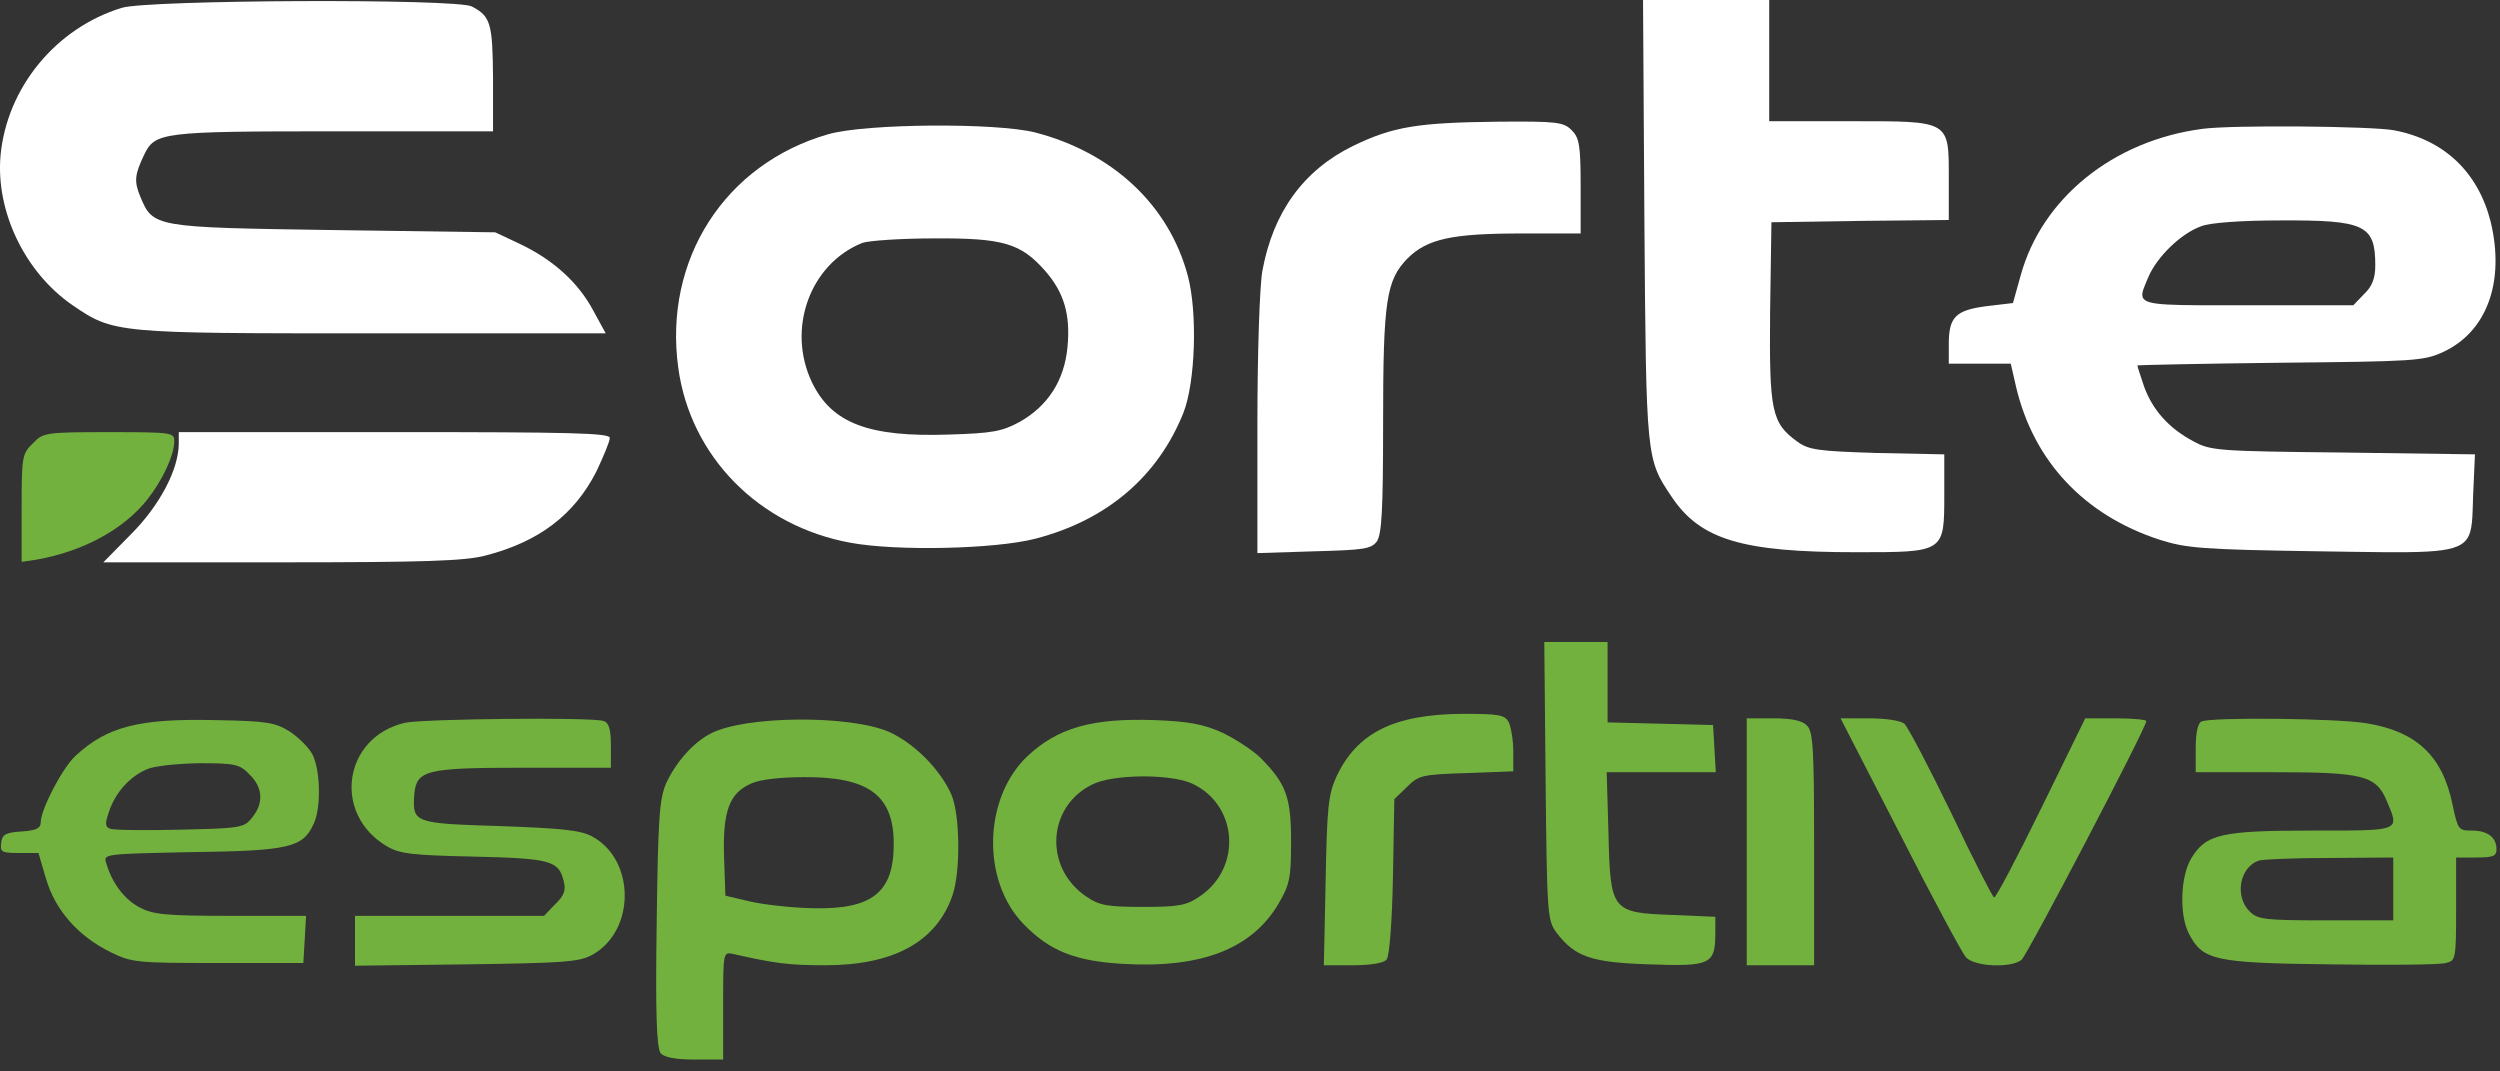
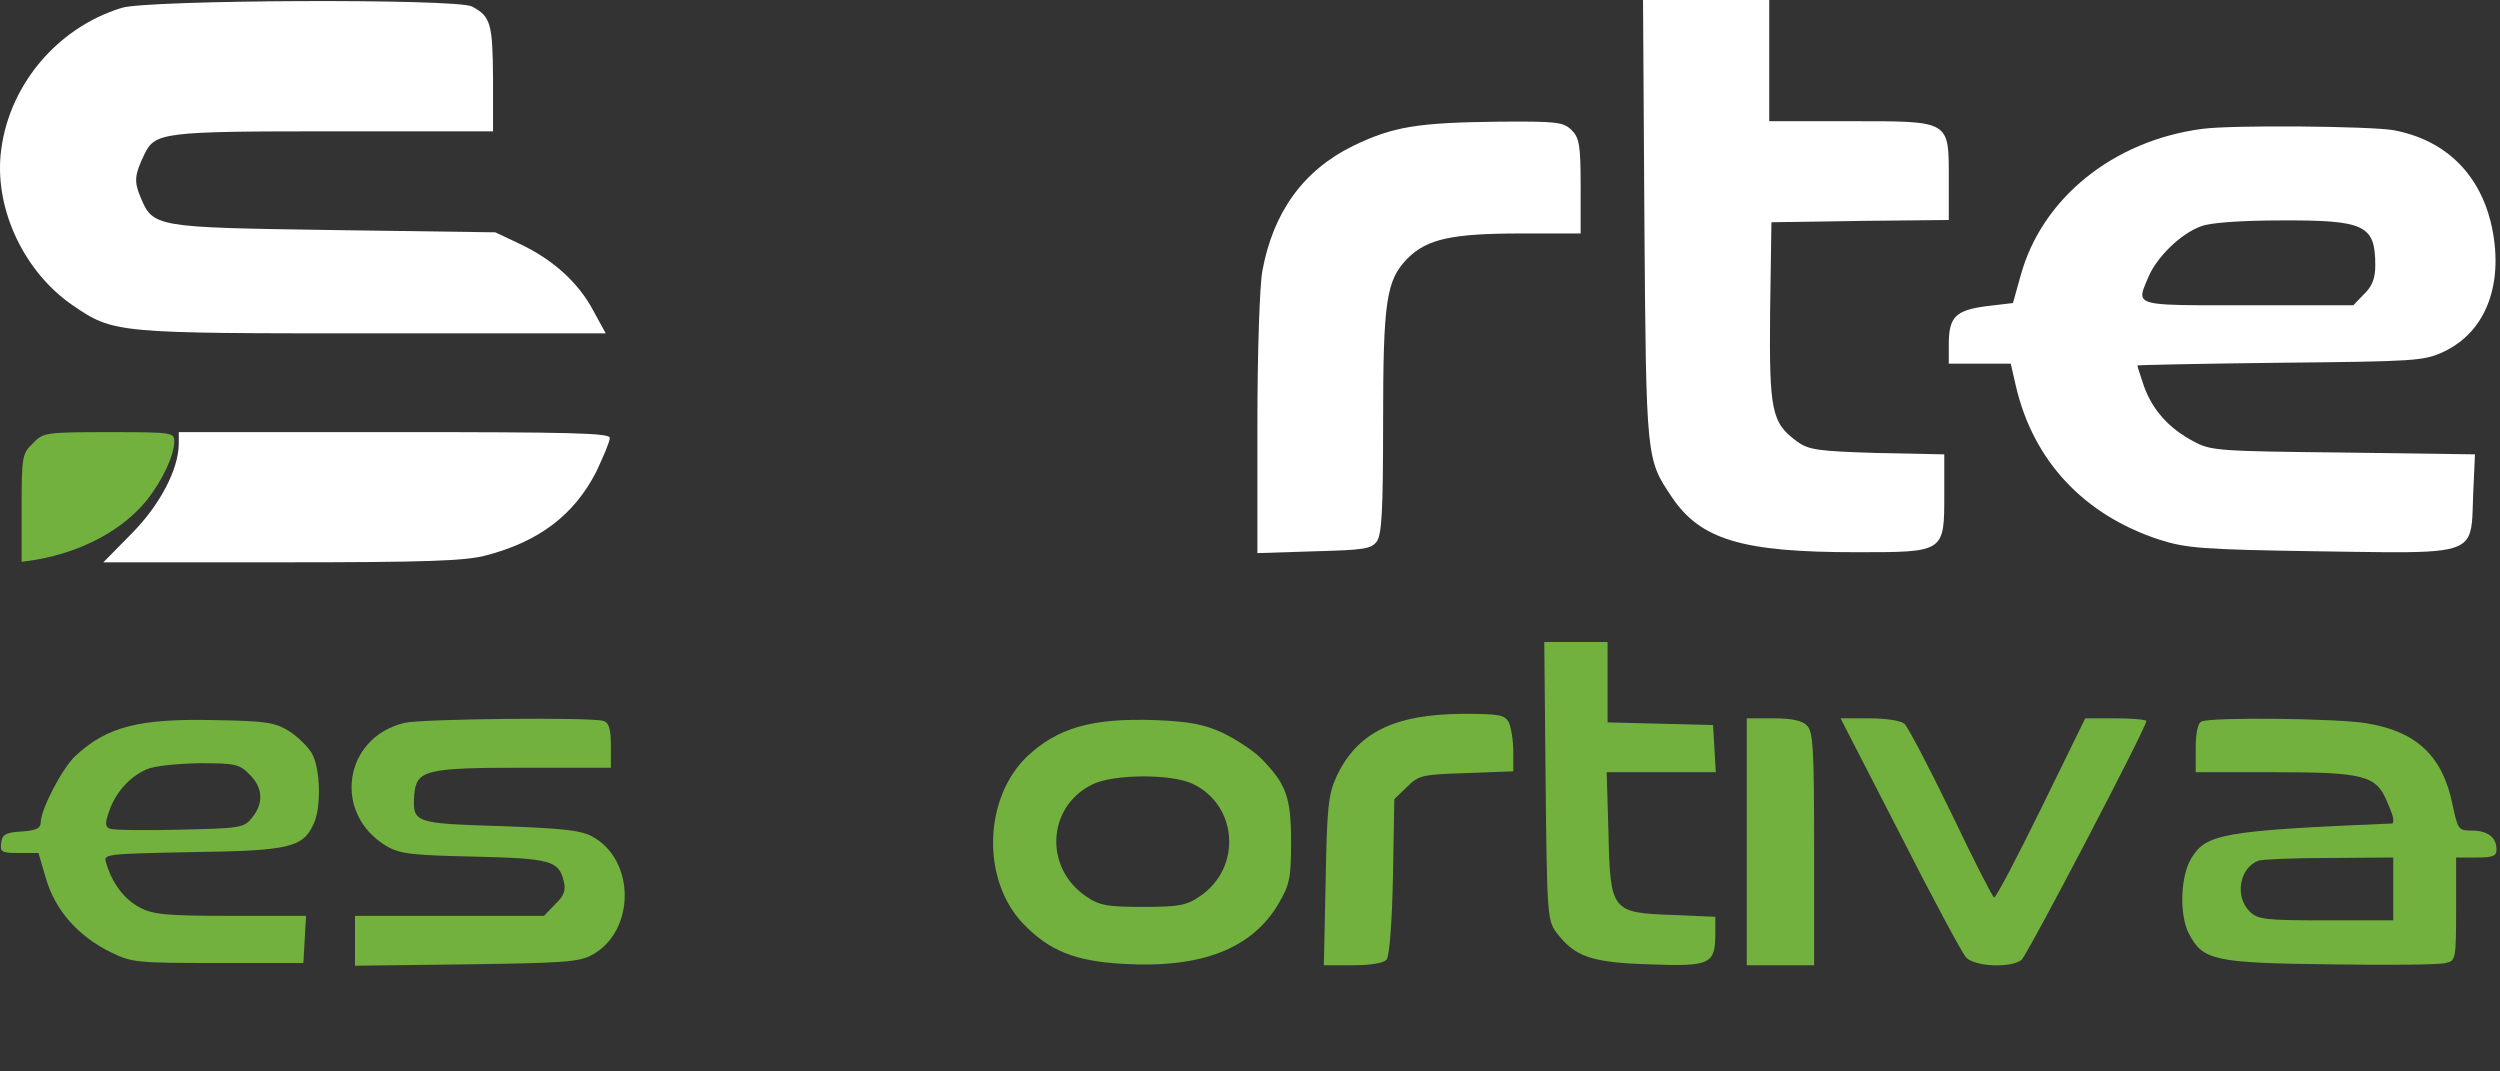
<svg xmlns="http://www.w3.org/2000/svg" width="70" height="30" viewBox="0 0 70 30" fill="none">
  <rect x="0" y="0" width="70" height="30" fill="#333333" stroke="none" />
  <path d="M54.641 22.778C54.013 21.484 53.422 20.352 53.321 20.264C53.221 20.176 52.794 20.113 52.328 20.113H51.536L53.196 23.344C54.101 25.129 54.943 26.688 55.044 26.801C55.27 27.065 56.301 27.115 56.602 26.877C56.766 26.738 60.097 20.377 60.097 20.189C60.097 20.151 59.707 20.113 59.242 20.113H58.387L57.156 22.628C56.477 24.01 55.886 25.142 55.836 25.129C55.798 25.129 55.257 24.073 54.641 22.778Z" fill="#73B13F" />
  <path d="M50.795 23.771C50.795 20.968 50.77 20.478 50.593 20.315C50.468 20.176 50.166 20.113 49.651 20.113H48.909V23.57V27.027H49.852H50.795V23.771Z" fill="#73B13F" />
  <path d="M45.012 20.227V19.108V17.976H44.132H43.24L43.277 21.861C43.315 25.594 43.328 25.77 43.579 26.11C44.094 26.788 44.547 26.952 46.194 27.002C47.891 27.065 48.029 27.002 48.029 26.135V25.67L46.835 25.619C45.125 25.557 45.087 25.519 45.037 23.319L44.987 21.622H46.521H48.042L48.004 20.956L47.966 20.302L46.495 20.264L45.012 20.227Z" fill="#73B13F" />
  <path d="M42.372 21.031C42.372 20.729 42.309 20.365 42.247 20.227C42.133 20.013 41.97 19.988 40.952 19.988C39.029 20 37.998 20.516 37.419 21.748C37.193 22.25 37.156 22.602 37.118 24.664L37.068 27.027H37.885C38.387 27.027 38.752 26.965 38.827 26.864C38.903 26.776 38.978 25.821 39.003 24.551L39.041 22.376L39.393 22.037C39.72 21.71 39.808 21.685 41.052 21.647L42.372 21.597V21.031Z" fill="#73B13F" />
  <path d="M17.105 20.88C17.105 20.44 17.055 20.239 16.904 20.189C16.615 20.075 11.838 20.126 11.335 20.239C9.613 20.641 9.299 22.791 10.832 23.696C11.197 23.909 11.536 23.947 13.271 23.985C15.421 24.035 15.647 24.098 15.785 24.676C15.848 24.928 15.798 25.078 15.546 25.317L15.232 25.644H12.58H9.94V26.348V27.04L13.057 27.002C15.76 26.964 16.212 26.939 16.577 26.738C17.797 26.072 17.797 24.073 16.577 23.419C16.25 23.243 15.722 23.193 13.988 23.13C11.586 23.055 11.549 23.042 11.599 22.25C11.662 21.559 11.913 21.496 14.691 21.496H17.105V20.88Z" fill="#73B13F" />
  <path d="M49.538 3.394V1.697V0H47.778H46.005L46.043 6.185C46.093 12.885 46.093 12.848 46.81 13.916C47.614 15.11 48.771 15.462 51.964 15.462C54.453 15.462 54.44 15.475 54.44 13.841V12.722L52.567 12.684C50.908 12.634 50.644 12.596 50.33 12.37C49.6 11.842 49.538 11.515 49.563 8.737L49.6 6.223L52.089 6.185L54.566 6.16V5.029C54.566 3.357 54.629 3.394 51.8 3.394H49.538Z" fill="white" />
  <path d="M44.258 5.217C44.258 4.061 44.22 3.859 44.007 3.646C43.78 3.419 43.604 3.394 41.97 3.407C39.682 3.432 39.003 3.545 37.885 4.086C36.502 4.764 35.647 5.934 35.345 7.593C35.27 8.02 35.207 9.868 35.207 11.917V15.487L36.791 15.437C38.186 15.399 38.387 15.374 38.551 15.161C38.689 14.959 38.727 14.293 38.727 11.854C38.727 8.397 38.815 7.844 39.418 7.228C39.971 6.688 40.65 6.537 42.611 6.537H44.258V5.217Z" fill="white" />
  <path d="M13.805 2.193C13.793 0.66 13.742 0.459 13.214 0.182C12.8 -0.044 4.126 -0.007 3.409 0.22C1.561 0.785 0.191 2.457 0.015 4.356C-0.123 5.914 0.694 7.624 2.026 8.542C3.183 9.334 3.233 9.334 10.436 9.334H10.436H16.96L16.609 8.692C16.194 7.913 15.49 7.272 14.559 6.832L13.868 6.505L9.343 6.442C4.289 6.367 4.289 6.367 3.925 5.499C3.749 5.072 3.774 4.884 4.038 4.33C4.34 3.702 4.541 3.677 9.343 3.677H13.805V2.193Z" fill="white" />
  <path d="M16.697 13.205C16.898 12.778 17.074 12.363 17.074 12.262C17.074 12.124 16.005 12.099 11.04 12.099H5.006V12.413C5.006 13.143 4.465 14.161 3.673 14.953L2.894 15.745H7.884C11.907 15.745 13.013 15.707 13.592 15.556C15.1 15.166 16.081 14.412 16.697 13.205Z" fill="white" />
  <path d="M4.126 13.985C4.553 13.444 4.88 12.741 4.88 12.351C4.88 12.112 4.805 12.1 3.057 12.1C1.272 12.1 1.209 12.112 0.92 12.414C0.619 12.703 0.606 12.791 0.606 14.224V15.732L1.021 15.67C2.316 15.443 3.46 14.827 4.126 13.985Z" fill="#73B13F" />
-   <path fill-rule="evenodd" clip-rule="evenodd" d="M28.985 3.709C31.159 4.274 32.731 5.745 33.258 7.719C33.535 8.75 33.472 10.711 33.133 11.565C32.416 13.35 30.983 14.57 28.985 15.085C27.866 15.374 25.113 15.437 23.818 15.198C21.253 14.733 19.33 12.785 18.991 10.296C18.576 7.266 20.298 4.589 23.189 3.759C24.233 3.457 27.891 3.432 28.985 3.709ZM22.737 10.71C22.02 9.214 22.674 7.392 24.145 6.801C24.321 6.738 25.226 6.675 26.156 6.675C28.092 6.663 28.582 6.813 29.261 7.58C29.789 8.184 29.977 8.8 29.89 9.717C29.802 10.648 29.349 11.364 28.544 11.817C28.054 12.081 27.79 12.131 26.558 12.168C24.333 12.244 23.29 11.854 22.737 10.71Z" fill="white" />
  <path fill-rule="evenodd" clip-rule="evenodd" d="M67.023 3.646C68.431 3.91 69.387 4.815 69.739 6.21C70.141 7.882 69.638 9.29 68.406 9.856C67.866 10.107 67.602 10.12 63.843 10.157C61.643 10.182 59.846 10.22 59.846 10.233C59.846 10.258 59.934 10.522 60.034 10.823C60.273 11.477 60.725 11.993 61.417 12.357C61.895 12.621 62.108 12.634 65.603 12.671L69.299 12.722L69.248 13.853C69.226 14.48 69.242 14.869 69.061 15.107C68.741 15.527 67.802 15.477 64.937 15.437C61.63 15.387 61.216 15.349 60.462 15.11C58.35 14.419 56.942 12.91 56.451 10.836L56.301 10.182H55.433H54.566V9.642C54.566 8.875 54.754 8.686 55.622 8.573L56.363 8.485L56.577 7.719C57.168 5.556 59.167 3.935 61.668 3.608C62.498 3.495 66.382 3.532 67.023 3.646ZM60.16 7.744C60.399 7.191 61.065 6.537 61.631 6.336C61.869 6.235 62.775 6.172 63.843 6.172C66.219 6.16 66.508 6.298 66.508 7.429C66.508 7.794 66.42 8.02 66.194 8.234L65.892 8.548H62.925C60.77 8.548 60.102 8.565 59.999 8.332C59.946 8.212 60.041 8.028 60.16 7.744Z" fill="white" />
  <path fill-rule="evenodd" clip-rule="evenodd" d="M8.104 20.478C8.356 20.641 8.645 20.93 8.746 21.119C8.972 21.559 8.997 22.615 8.783 23.067C8.482 23.734 8.092 23.822 5.377 23.859C2.888 23.91 2.888 23.91 2.976 24.174C3.139 24.727 3.478 25.179 3.906 25.406C4.283 25.607 4.635 25.644 6.458 25.644H8.57L8.532 26.298L8.494 26.964H6.106C3.83 26.964 3.692 26.952 3.101 26.663C2.184 26.21 1.555 25.494 1.291 24.614L1.077 23.884H0.537C0.047 23.884 -0.004 23.859 0.034 23.595C0.059 23.369 0.16 23.306 0.612 23.281C1.002 23.256 1.14 23.193 1.14 23.03C1.14 22.665 1.744 21.509 2.108 21.169C3.001 20.34 3.893 20.113 6.055 20.164C7.451 20.189 7.702 20.226 8.104 20.478ZM3.051 22.728C3.227 22.2 3.617 21.76 4.094 21.546C4.308 21.446 4.937 21.383 5.578 21.37C6.583 21.37 6.709 21.395 6.986 21.685C7.363 22.049 7.388 22.489 7.061 22.891C6.835 23.18 6.734 23.193 5.037 23.231C4.057 23.256 3.177 23.243 3.089 23.206C2.938 23.155 2.938 23.055 3.051 22.728Z" fill="#73B13F" />
-   <path fill-rule="evenodd" clip-rule="evenodd" d="M24.886 20.49C25.59 20.805 26.319 21.534 26.634 22.238C26.885 22.803 26.898 24.4 26.671 25.066C26.219 26.373 25.025 27.027 23.101 27.027C22.083 27.027 21.706 26.977 20.537 26.713C20.248 26.65 20.248 26.65 20.248 28.159V29.667H19.443C18.903 29.667 18.601 29.604 18.5 29.491C18.387 29.353 18.35 28.397 18.387 25.871C18.425 22.904 18.463 22.376 18.651 21.936C18.915 21.358 19.405 20.792 19.896 20.541C20.851 20.038 23.768 20.013 24.886 20.49ZM20.273 23.985C20.235 22.703 20.424 22.2 21.04 21.936C21.279 21.823 21.882 21.76 22.511 21.76C24.333 21.747 25.025 22.275 25.025 23.633C25.025 24.991 24.421 25.468 22.762 25.431C22.171 25.418 21.379 25.33 21.002 25.242L20.311 25.079L20.273 23.985Z" fill="#73B13F" />
  <path fill-rule="evenodd" clip-rule="evenodd" d="M34.226 20.515C34.591 20.692 35.081 21.006 35.307 21.232C36.011 21.948 36.15 22.313 36.15 23.57C36.15 24.588 36.112 24.764 35.798 25.305C35.056 26.562 33.648 27.115 31.461 26.989C30.103 26.914 29.387 26.625 28.657 25.871C27.476 24.651 27.539 22.351 28.758 21.182C29.613 20.377 30.581 20.101 32.341 20.163C33.296 20.201 33.698 20.277 34.226 20.515ZM30.417 25.103C29.236 24.311 29.311 22.602 30.568 21.973C31.134 21.672 32.793 21.659 33.397 21.948C34.666 22.552 34.779 24.311 33.585 25.103C33.221 25.355 32.994 25.393 32.001 25.393C31.008 25.393 30.782 25.355 30.417 25.103Z" fill="#73B13F" />
-   <path fill-rule="evenodd" clip-rule="evenodd" d="M68.67 22.527C68.394 21.169 67.665 20.478 66.257 20.251C65.439 20.113 61.932 20.075 61.643 20.201C61.543 20.239 61.48 20.515 61.48 20.943V21.622H63.68C66.181 21.622 66.533 21.71 66.835 22.439C66.963 22.745 67.053 22.937 66.995 23.057C66.893 23.266 66.339 23.256 64.748 23.256C62.184 23.256 61.769 23.356 61.354 24.035C61.052 24.538 61.015 25.619 61.291 26.147C61.681 26.889 61.995 26.964 65.238 27.002C66.86 27.027 68.318 27.014 68.482 26.964C68.758 26.901 68.771 26.864 68.771 25.456V24.01H69.337C69.802 24.01 69.902 23.972 69.902 23.784C69.902 23.444 69.651 23.256 69.211 23.256C68.834 23.256 68.821 23.231 68.67 22.527ZM62.988 25.519C62.561 25.091 62.712 24.287 63.24 24.098C63.34 24.061 64.233 24.023 65.226 24.023L67.011 24.01V24.89V25.77H65.125C63.403 25.77 63.215 25.745 62.988 25.519Z" fill="#73B13F" />
+   <path fill-rule="evenodd" clip-rule="evenodd" d="M68.67 22.527C68.394 21.169 67.665 20.478 66.257 20.251C65.439 20.113 61.932 20.075 61.643 20.201C61.543 20.239 61.48 20.515 61.48 20.943V21.622H63.68C66.181 21.622 66.533 21.71 66.835 22.439C66.963 22.745 67.053 22.937 66.995 23.057C62.184 23.256 61.769 23.356 61.354 24.035C61.052 24.538 61.015 25.619 61.291 26.147C61.681 26.889 61.995 26.964 65.238 27.002C66.86 27.027 68.318 27.014 68.482 26.964C68.758 26.901 68.771 26.864 68.771 25.456V24.01H69.337C69.802 24.01 69.902 23.972 69.902 23.784C69.902 23.444 69.651 23.256 69.211 23.256C68.834 23.256 68.821 23.231 68.67 22.527ZM62.988 25.519C62.561 25.091 62.712 24.287 63.24 24.098C63.34 24.061 64.233 24.023 65.226 24.023L67.011 24.01V24.89V25.77H65.125C63.403 25.77 63.215 25.745 62.988 25.519Z" fill="#73B13F" />
</svg>